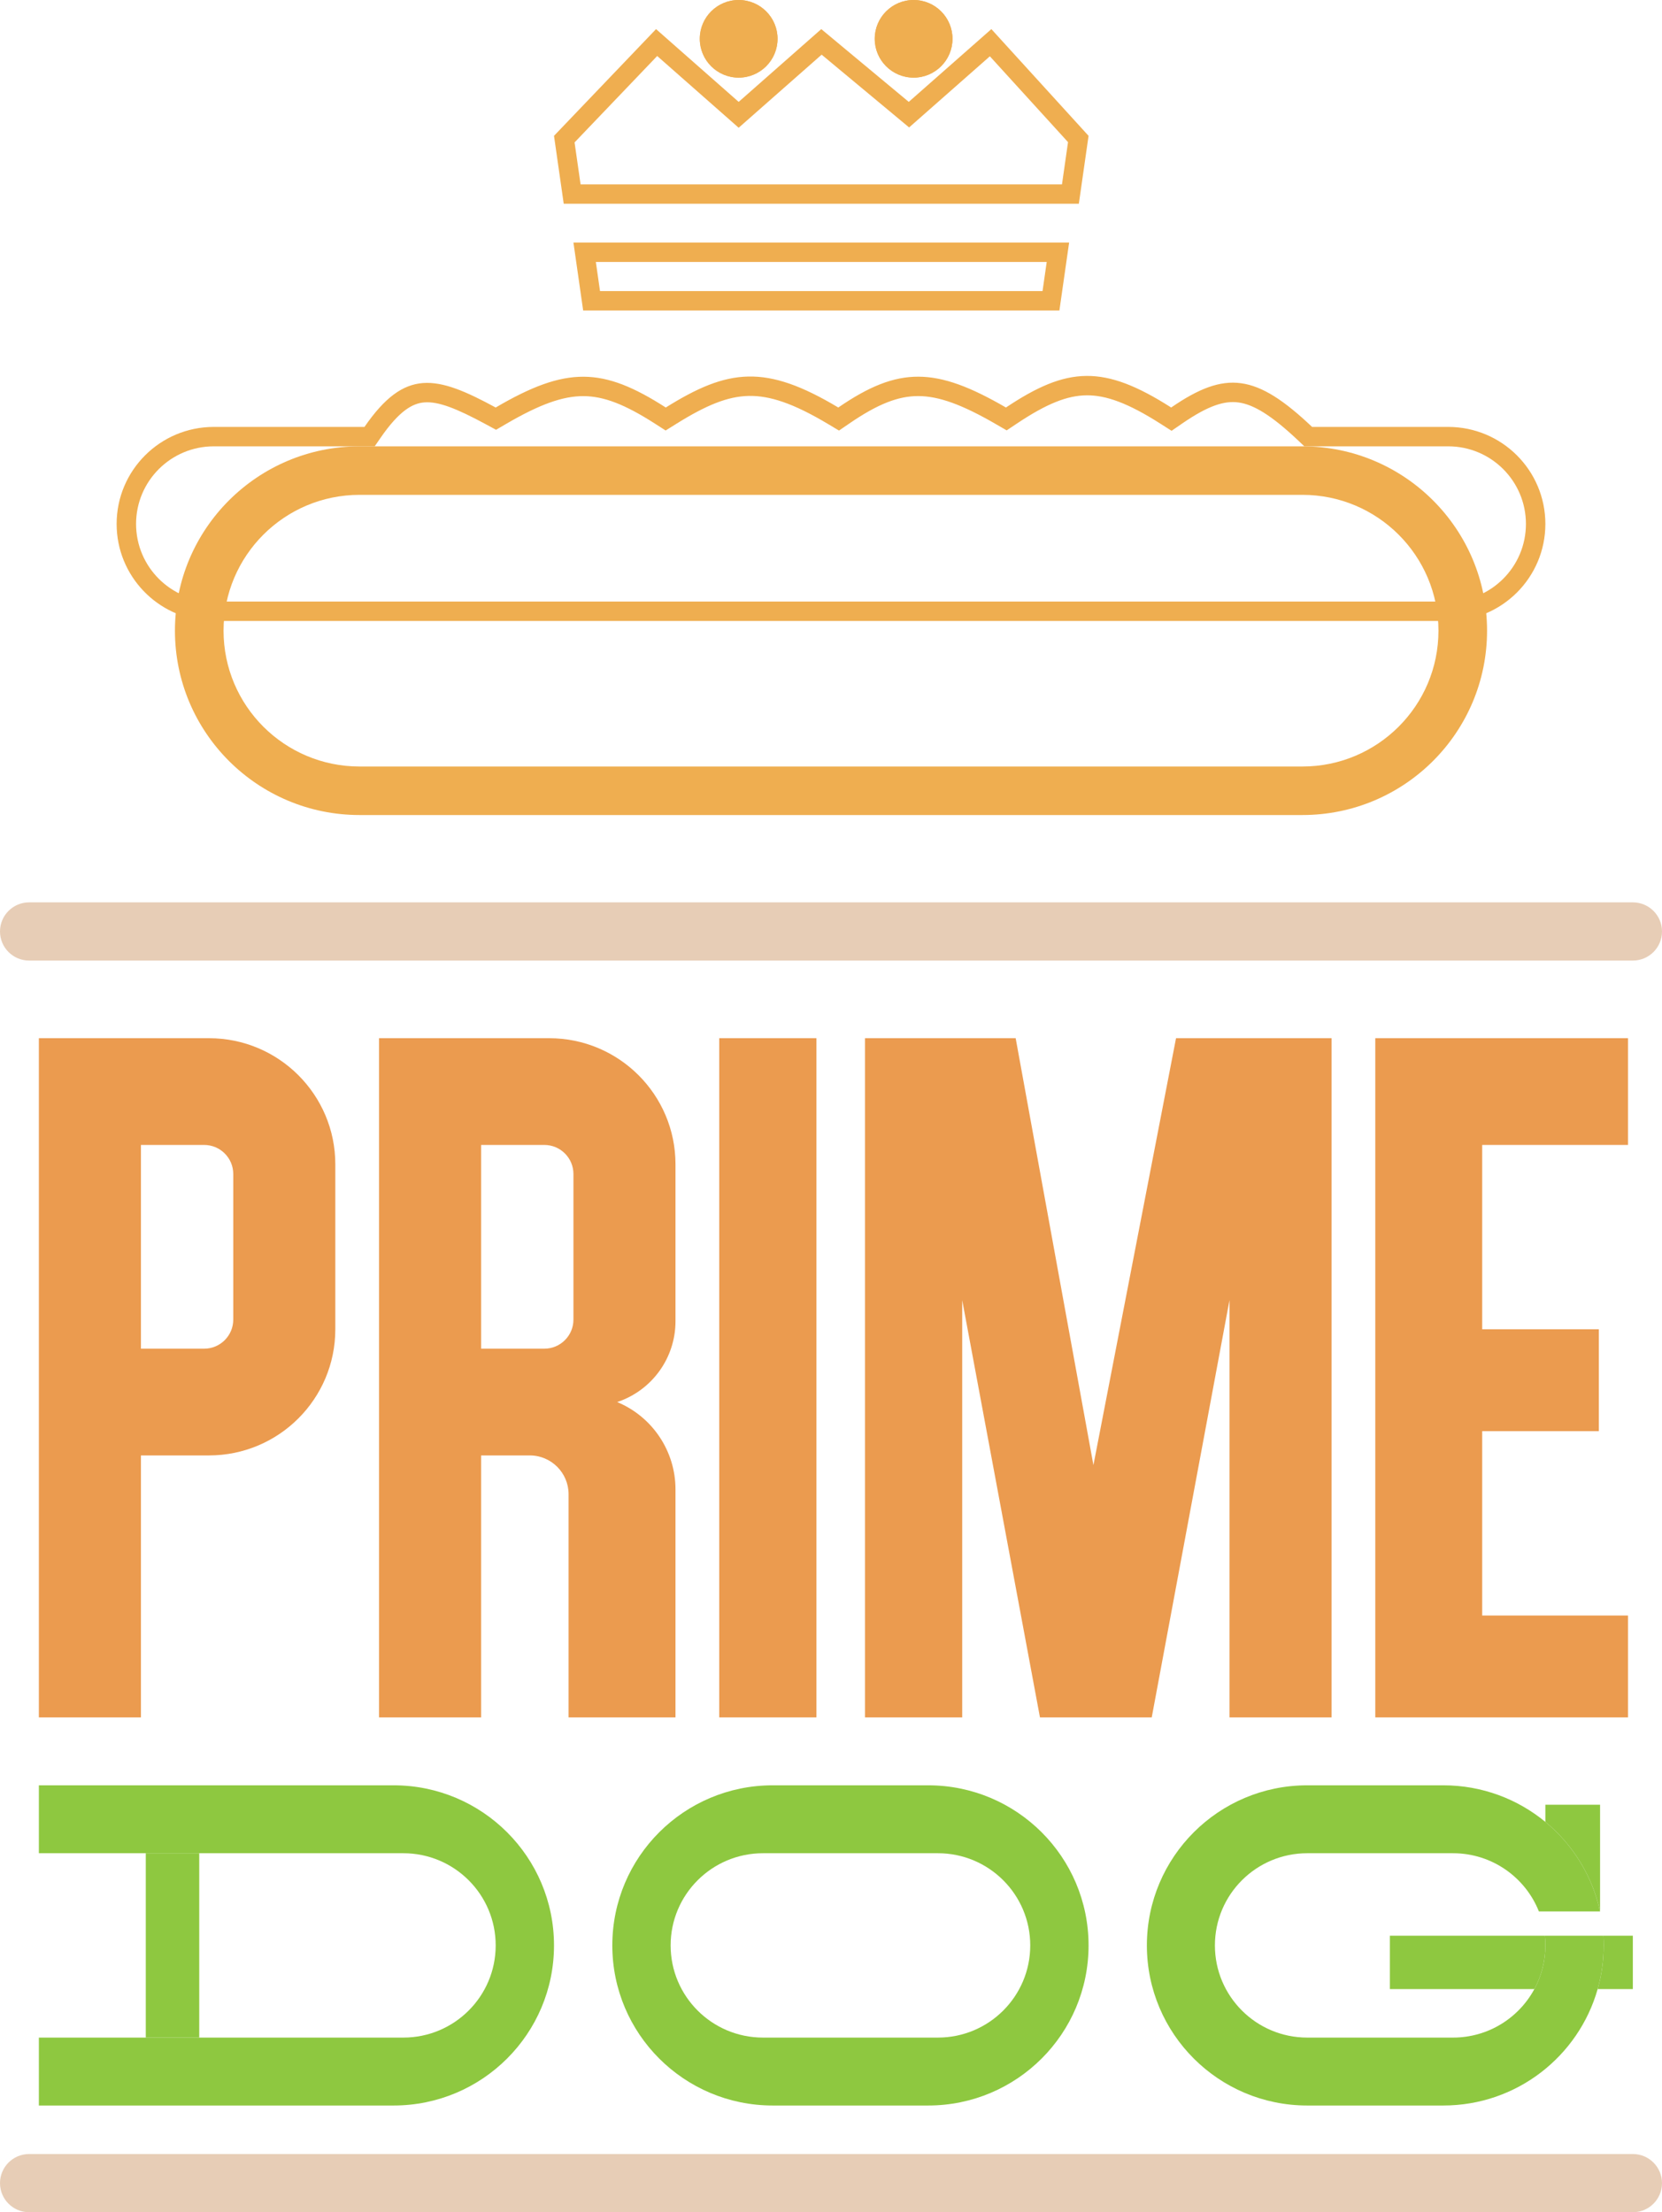
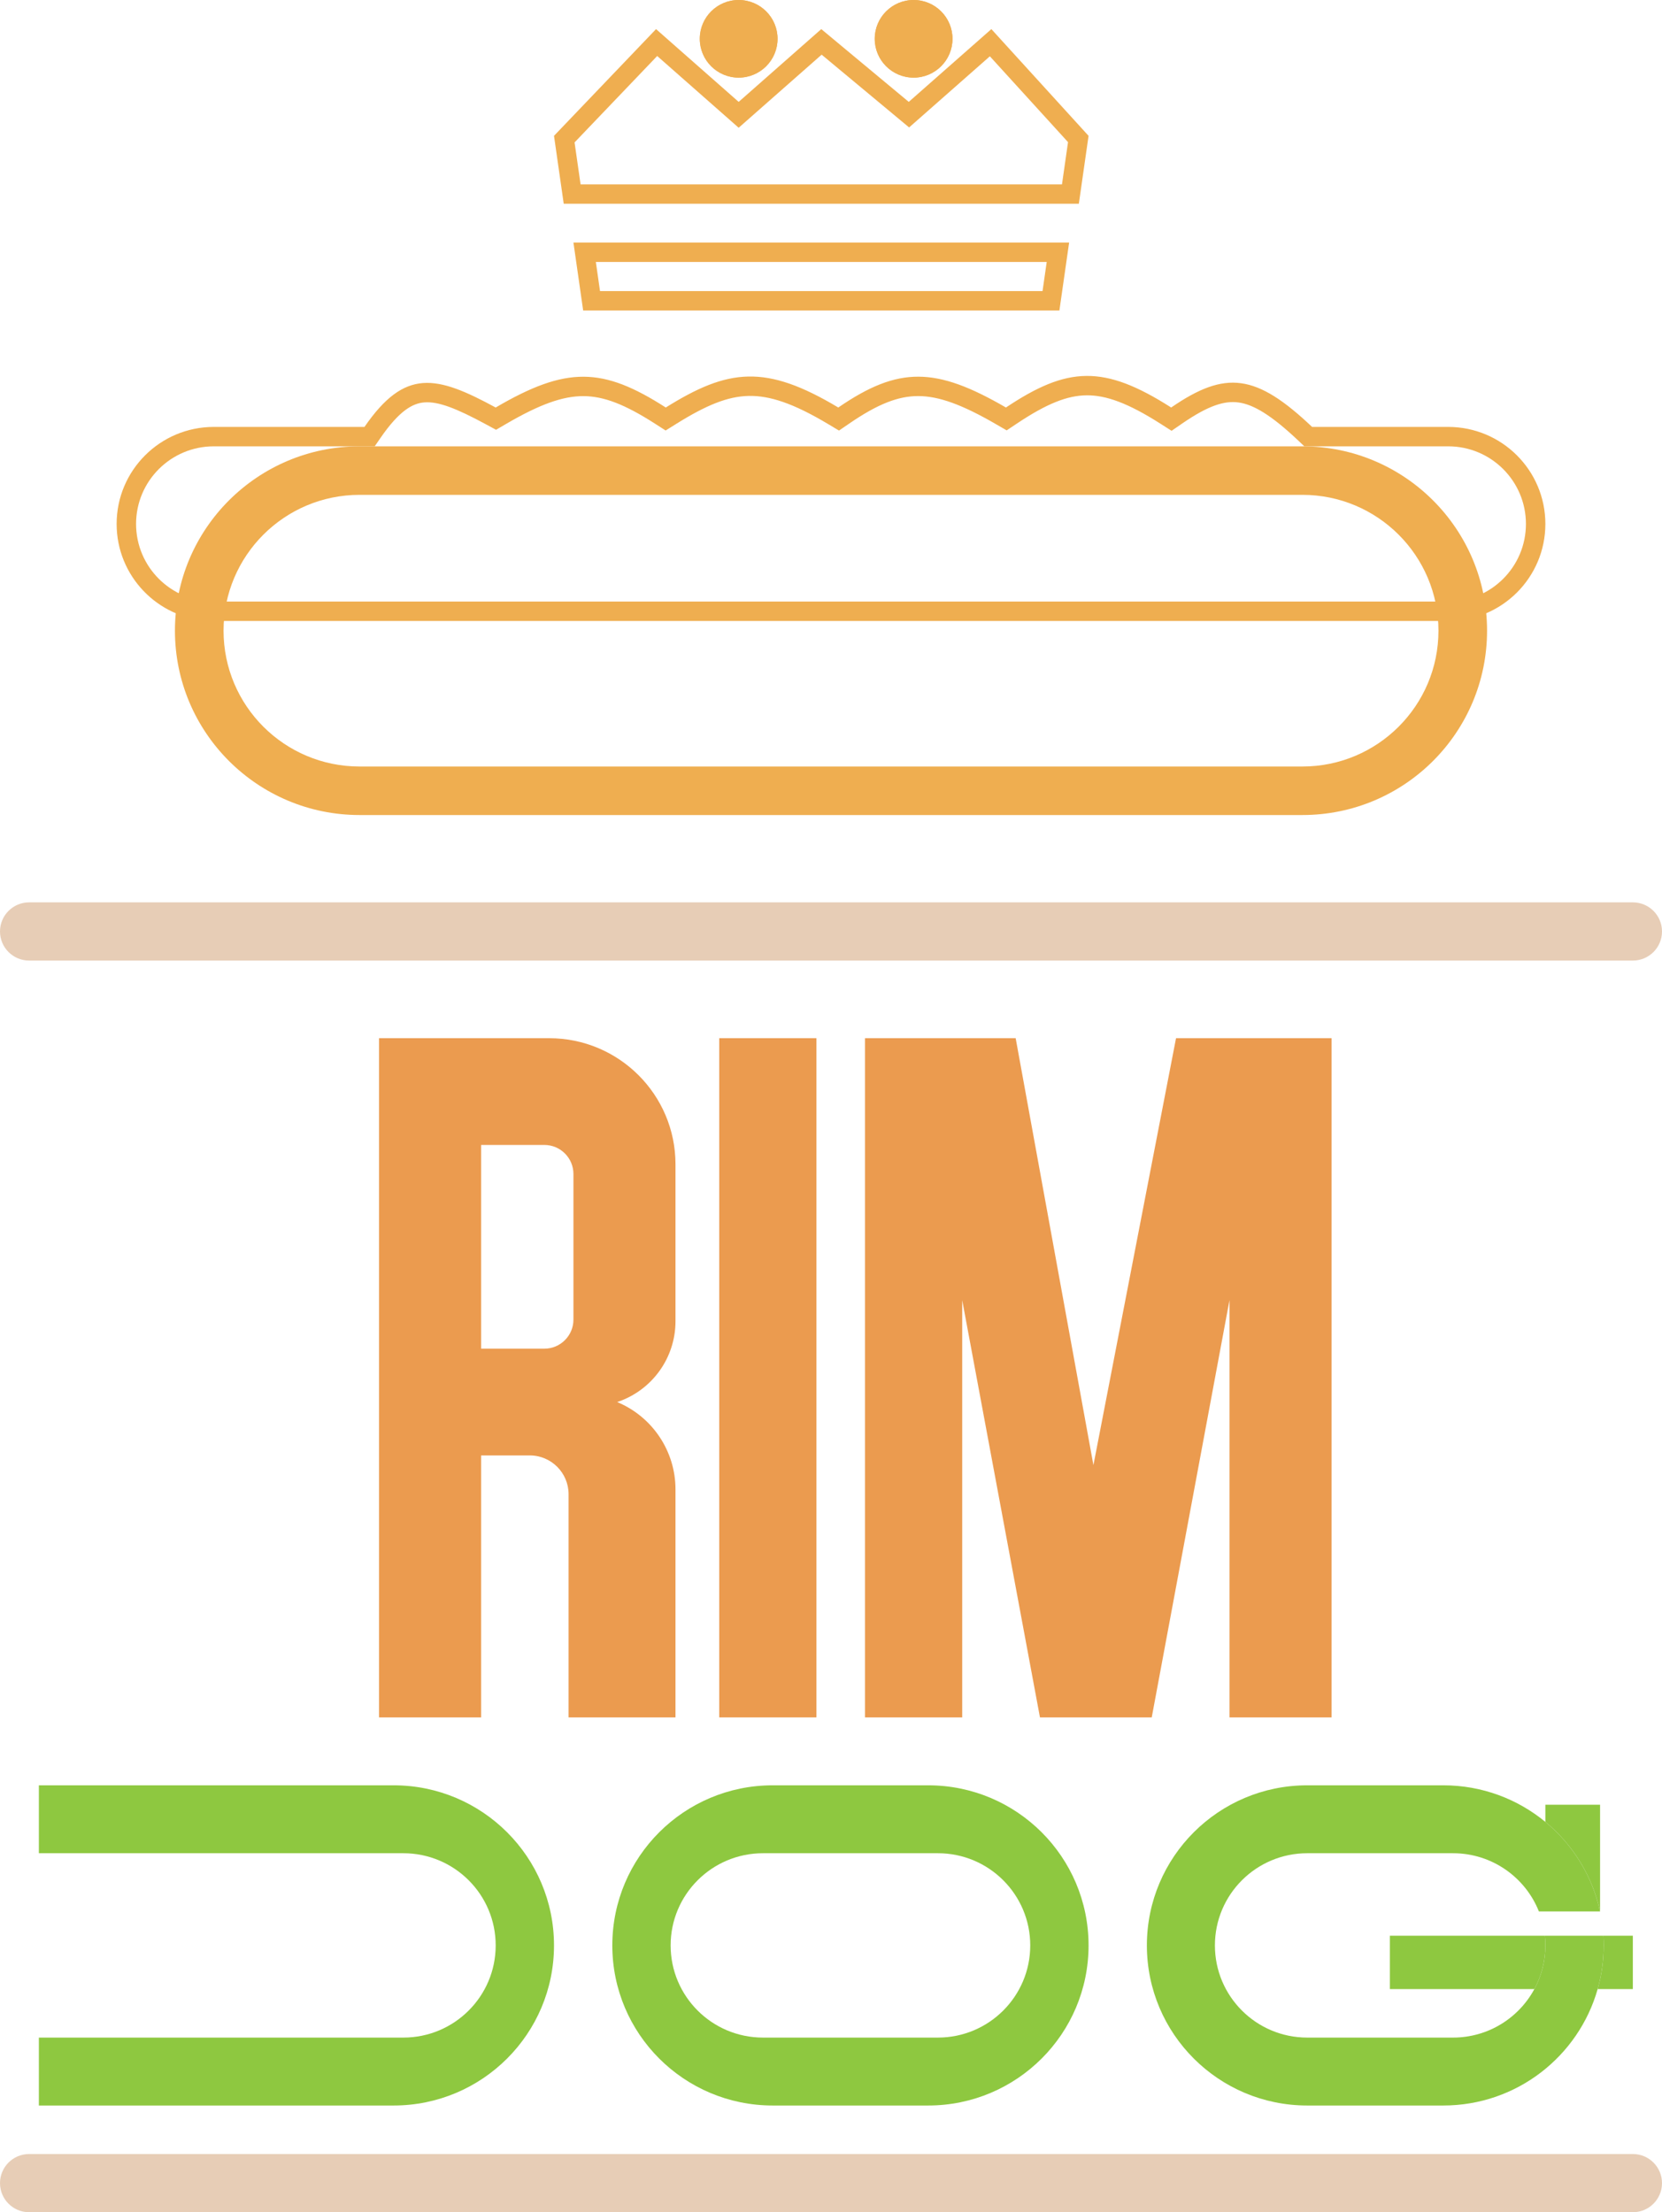
<svg xmlns="http://www.w3.org/2000/svg" width="335" height="446" viewBox="0 0 335 446" fill="none">
  <path d="M0 187.789C0 184.548 2.631 181.921 5.877 181.921H329.123C332.369 181.921 335 184.548 335 187.789C335 191.031 332.369 193.658 329.123 193.658H5.877C2.631 193.658 0 191.031 0 187.789Z" fill="#E7CDB6" />
  <path d="M0 440.132C0 436.891 2.631 434.263 5.877 434.263H329.123C332.369 434.263 335 436.891 335 440.132C335 443.373 332.369 446 329.123 446H5.877C2.631 446 0 443.373 0 440.132Z" fill="#E7CDB6" />
  <path fill-rule="evenodd" clip-rule="evenodd" d="M76.403 209.307V346.237H96.974V293.421H106.769C111.097 293.421 114.605 296.924 114.605 301.246V346.237H136.155V300.268C136.155 292.568 131.518 285.624 124.401 282.662C131.42 280.326 136.155 273.767 136.155 266.378V234.737C136.155 220.692 124.753 209.307 110.687 209.307H76.403ZM96.974 271.904V230.825H109.708C112.953 230.825 115.585 233.452 115.585 236.693V266.035C115.585 269.276 112.953 271.904 109.708 271.904H96.974Z" fill="#EB9B4F" />
-   <path fill-rule="evenodd" clip-rule="evenodd" d="M7.836 346.237H28.406V293.421H42.12C56.185 293.421 67.588 282.036 67.588 267.991V234.737C67.588 220.692 56.185 209.307 42.12 209.307H7.836V346.237ZM28.406 271.904V230.825H41.14C44.386 230.825 47.017 233.452 47.017 236.693V266.035C47.017 269.276 44.386 271.904 41.14 271.904H28.406Z" fill="#EB9B4F" />
  <path d="M144.971 209.307V346.237H164.561V209.307H144.971Z" fill="#EB9B4F" />
  <path d="M174.357 346.237H193.947V262.123L209.62 346.237H232.149L247.822 262.123V346.237H268.392V209.307H237.047L220.395 295.377L204.722 209.307H174.357V346.237Z" fill="#EB9B4F" />
-   <path d="M277.208 209.307V346.237H328.143V325.697H298.757V288.531H322.266V267.991H298.757V230.825H328.143V209.307H277.208Z" fill="#EB9B4F" />
  <path d="M291.901 121.28V125.193H43.099V121.28H291.901ZM307.573 105.631C307.573 96.989 300.556 89.982 291.901 89.982H262.911L261.778 88.909C256.198 83.624 252.626 81.545 249.63 81.137C246.809 80.754 243.571 81.744 238.29 85.378L236.148 86.853L233.957 85.455C227.365 81.246 222.932 79.663 219.006 79.701C215.092 79.739 210.954 81.392 204.942 85.409L202.91 86.767L200.795 85.541C193.873 81.525 189.211 79.868 185.114 79.852C181.118 79.837 177.006 81.388 171.19 85.382L169.115 86.805L166.955 85.514C159.875 81.277 155.107 79.738 150.913 79.823C146.714 79.909 142.424 81.63 136.276 85.474L134.167 86.792L132.076 85.447C125.918 81.492 121.688 79.882 117.617 79.863C113.499 79.845 108.862 81.451 101.894 85.533L99.987 86.65L98.041 85.596C91.92 82.275 88.332 80.916 85.554 81.124C83.242 81.297 80.543 82.697 76.692 88.288L75.525 89.982H43.099C34.444 89.982 27.427 96.989 27.427 105.631C27.427 114.274 34.444 121.28 43.099 121.28V125.193L42.091 125.168C31.74 124.644 23.509 116.097 23.509 105.631C23.509 94.828 32.28 86.07 43.099 86.07H73.465C81.642 74.197 87.928 75.657 99.912 82.157C114.198 73.788 121.455 73.974 134.196 82.157C146.832 74.26 154.334 73.399 168.969 82.157C181.157 73.788 188.612 73.947 202.763 82.157C215.178 73.861 222.462 73.472 236.067 82.157C247.066 74.588 253.173 75.367 264.474 86.07H291.901C302.72 86.07 311.491 94.828 311.491 105.631C311.491 116.435 302.72 125.193 291.901 125.193V121.28C300.556 121.28 307.573 114.274 307.573 105.631Z" fill="#EFAE50" />
  <path d="M262.515 154.535V164.316H72.485V154.535H262.515ZM289.942 127.149C289.942 112.024 277.662 99.763 262.515 99.763H72.485C57.338 99.763 45.059 112.024 45.059 127.149C45.059 142.274 57.338 154.535 72.485 154.535V164.316C51.928 164.316 35.263 147.676 35.263 127.149C35.263 106.623 51.928 89.983 72.485 89.983H262.515C283.072 89.983 299.737 106.623 299.737 127.149C299.737 147.676 283.072 164.316 262.515 164.316V154.535C277.662 154.535 289.942 142.274 289.942 127.149Z" fill="#EFAE50" />
  <path d="M191.988 7.825C191.988 12.146 188.48 15.649 184.152 15.649C179.824 15.649 176.316 12.146 176.316 7.825C176.316 3.503 179.824 0 184.152 0C188.48 0 191.988 3.503 191.988 7.825Z" fill="#EFAE50" />
  <path d="M156.725 7.825C156.725 12.146 153.217 15.649 148.889 15.649C144.561 15.649 141.053 12.146 141.053 7.825C141.053 3.503 144.561 0 148.889 0C153.217 0 156.725 3.503 156.725 7.825Z" fill="#EFAE50" />
  <path d="M213.538 62.596H117.544L115.585 48.904H215.497L213.538 62.596ZM120.942 58.684H210.14L210.98 52.816H120.102L120.942 58.684ZM219.415 27.386L217.456 41.079H113.626L111.667 27.386L132.237 5.868L148.889 20.54L165.541 5.868L183.173 20.54L199.825 5.868L219.415 27.386ZM148.889 25.756L132.468 11.29L115.812 28.712L117.023 37.167H214.058L215.275 28.654L199.522 11.351L183.245 25.693L165.614 11.021L148.889 25.756ZM152.807 7.825C152.807 5.664 151.053 3.912 148.889 3.912C146.725 3.912 144.971 5.664 144.971 7.825C144.971 9.985 146.725 11.737 148.889 11.737C151.053 11.737 152.807 9.985 152.807 7.825ZM184.152 0C188.48 0 191.988 3.503 191.988 7.825C191.988 12.146 188.48 15.649 184.152 15.649C179.824 15.649 176.316 12.146 176.316 7.825C176.316 3.503 179.824 0 184.152 0ZM156.725 7.825C156.725 12.146 153.217 15.649 148.889 15.649C144.561 15.649 141.053 12.146 141.053 7.825C141.053 3.503 144.561 0 148.889 0C153.217 0 156.725 3.503 156.725 7.825ZM180.234 7.825C180.234 9.985 181.988 11.737 184.152 11.737C186.316 11.737 188.07 9.985 188.07 7.825C188.07 5.664 186.316 3.912 184.152 3.912C181.988 3.912 180.234 5.664 180.234 7.825Z" fill="#EFAE50" />
  <path fill-rule="evenodd" clip-rule="evenodd" d="M79.342 359.93H7.836V373.623H29.386H40.161H81.301C91.58 373.623 99.912 381.943 99.912 392.206C99.912 402.469 91.58 410.789 81.301 410.789H40.161H29.386H7.836V424.482H79.342C97.195 424.482 111.667 410.032 111.667 392.206C111.667 374.38 97.195 359.93 79.342 359.93Z" fill="#8EC840" />
  <path fill-rule="evenodd" clip-rule="evenodd" d="M155.746 359.93C137.893 359.93 123.421 374.38 123.421 392.206C123.421 410.032 137.893 424.482 155.746 424.482H187.091C204.943 424.482 219.415 410.032 219.415 392.206C219.415 374.38 204.943 359.93 187.091 359.93H155.746ZM189.05 373.623H153.787C143.508 373.623 135.175 381.943 135.175 392.206C135.175 402.469 143.508 410.789 153.787 410.789H189.05C199.328 410.789 207.661 402.469 207.661 392.206C207.661 381.943 199.328 373.623 189.05 373.623Z" fill="#8EC840" />
-   <path d="M29.386 373.623V410.789H40.161V373.623H29.386Z" fill="#8EC840" />
  <path d="M322.517 385.36V363.842H311.491V367.307C316.988 371.84 320.958 378.152 322.517 385.36Z" fill="#8EC840" />
  <path d="M323.246 392.206C323.246 395.258 322.821 398.211 322.029 401.009H329.123V390.25H323.187C323.226 390.897 323.246 391.549 323.246 392.206Z" fill="#8EC840" />
  <path d="M309.275 401.009C310.689 398.389 311.491 395.391 311.491 392.206C311.491 391.545 311.457 390.893 311.389 390.25H280.146V401.009H309.275Z" fill="#8EC840" />
  <path fill-rule="evenodd" clip-rule="evenodd" d="M231.17 392.206C231.17 374.38 245.642 359.93 263.494 359.93H290.921C298.736 359.93 305.902 362.699 311.491 367.307C316.988 371.84 320.958 378.152 322.517 385.36H310.187C307.457 378.485 300.737 373.623 292.88 373.623H263.494C253.216 373.623 244.883 381.943 244.883 392.206C244.883 402.469 253.216 410.789 263.494 410.789H292.88C299.969 410.789 306.132 406.832 309.275 401.009C310.689 398.389 311.491 395.391 311.491 392.206C311.491 391.545 311.457 390.893 311.389 390.25H323.187C323.226 390.897 323.246 391.549 323.246 392.206C323.246 395.258 322.821 398.211 322.029 401.009C318.191 414.556 305.717 424.482 290.921 424.482H263.494C245.642 424.482 231.17 410.032 231.17 392.206Z" fill="#8EC840" />
</svg>